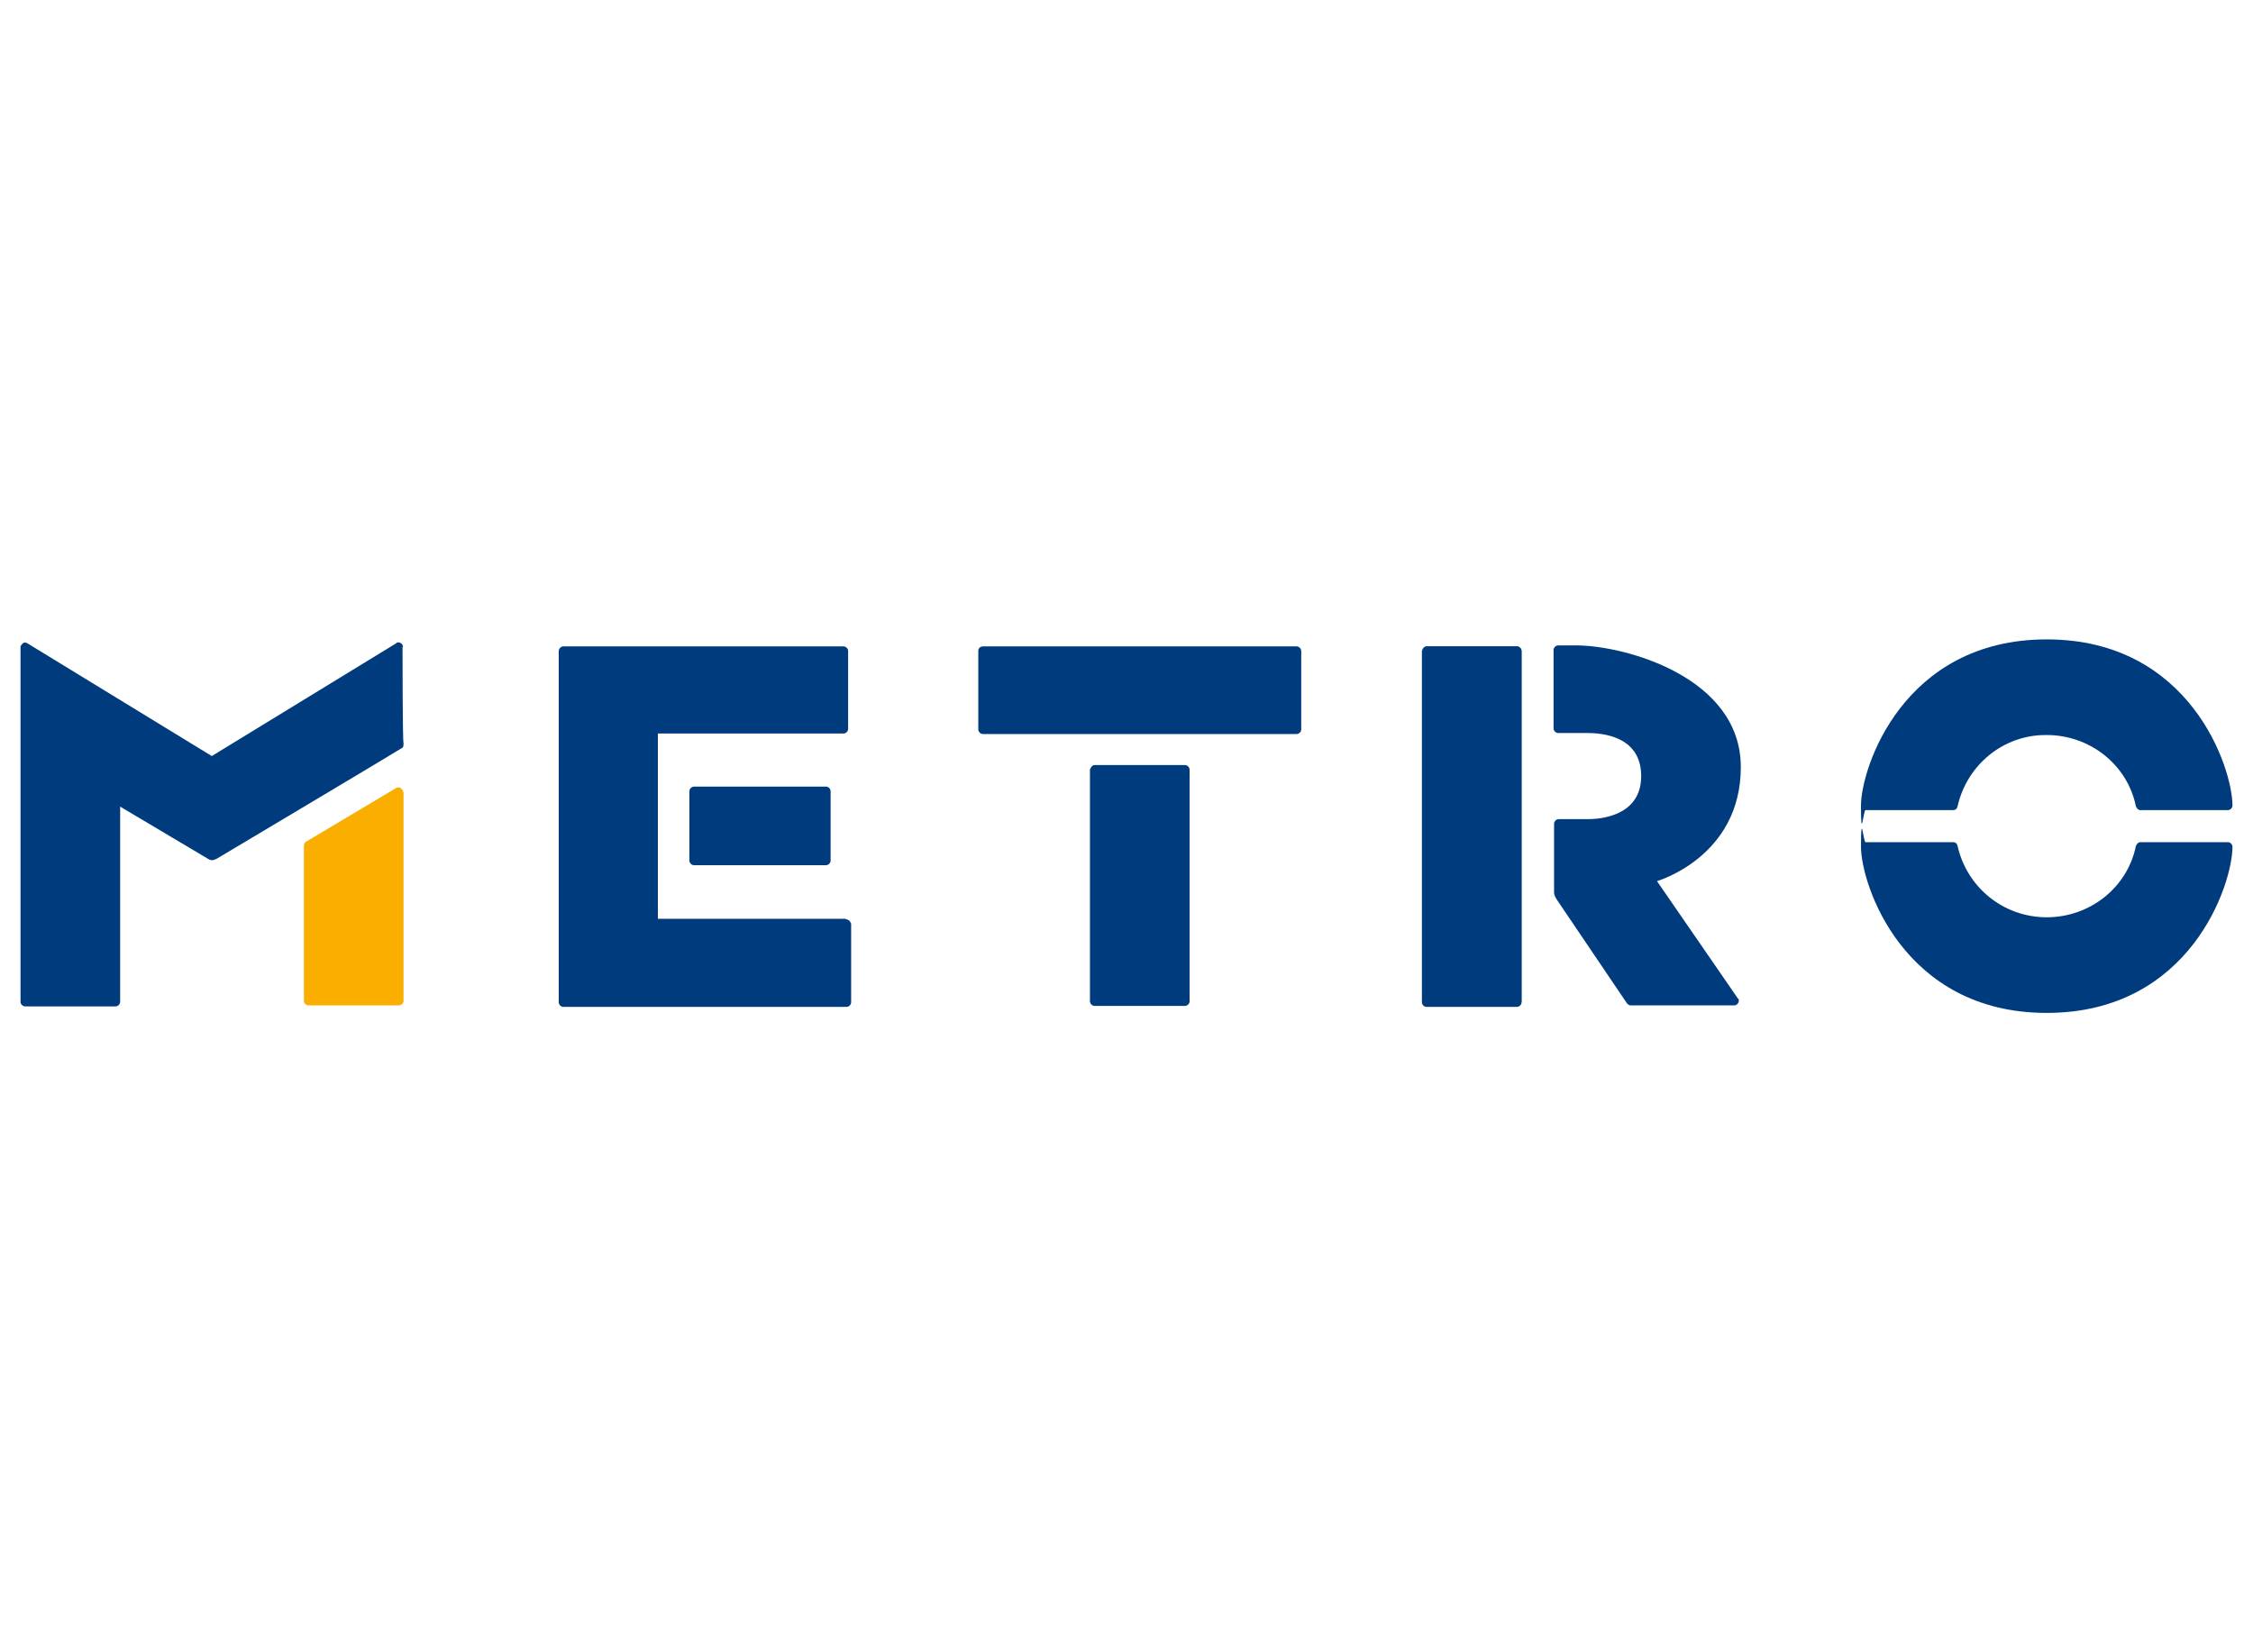
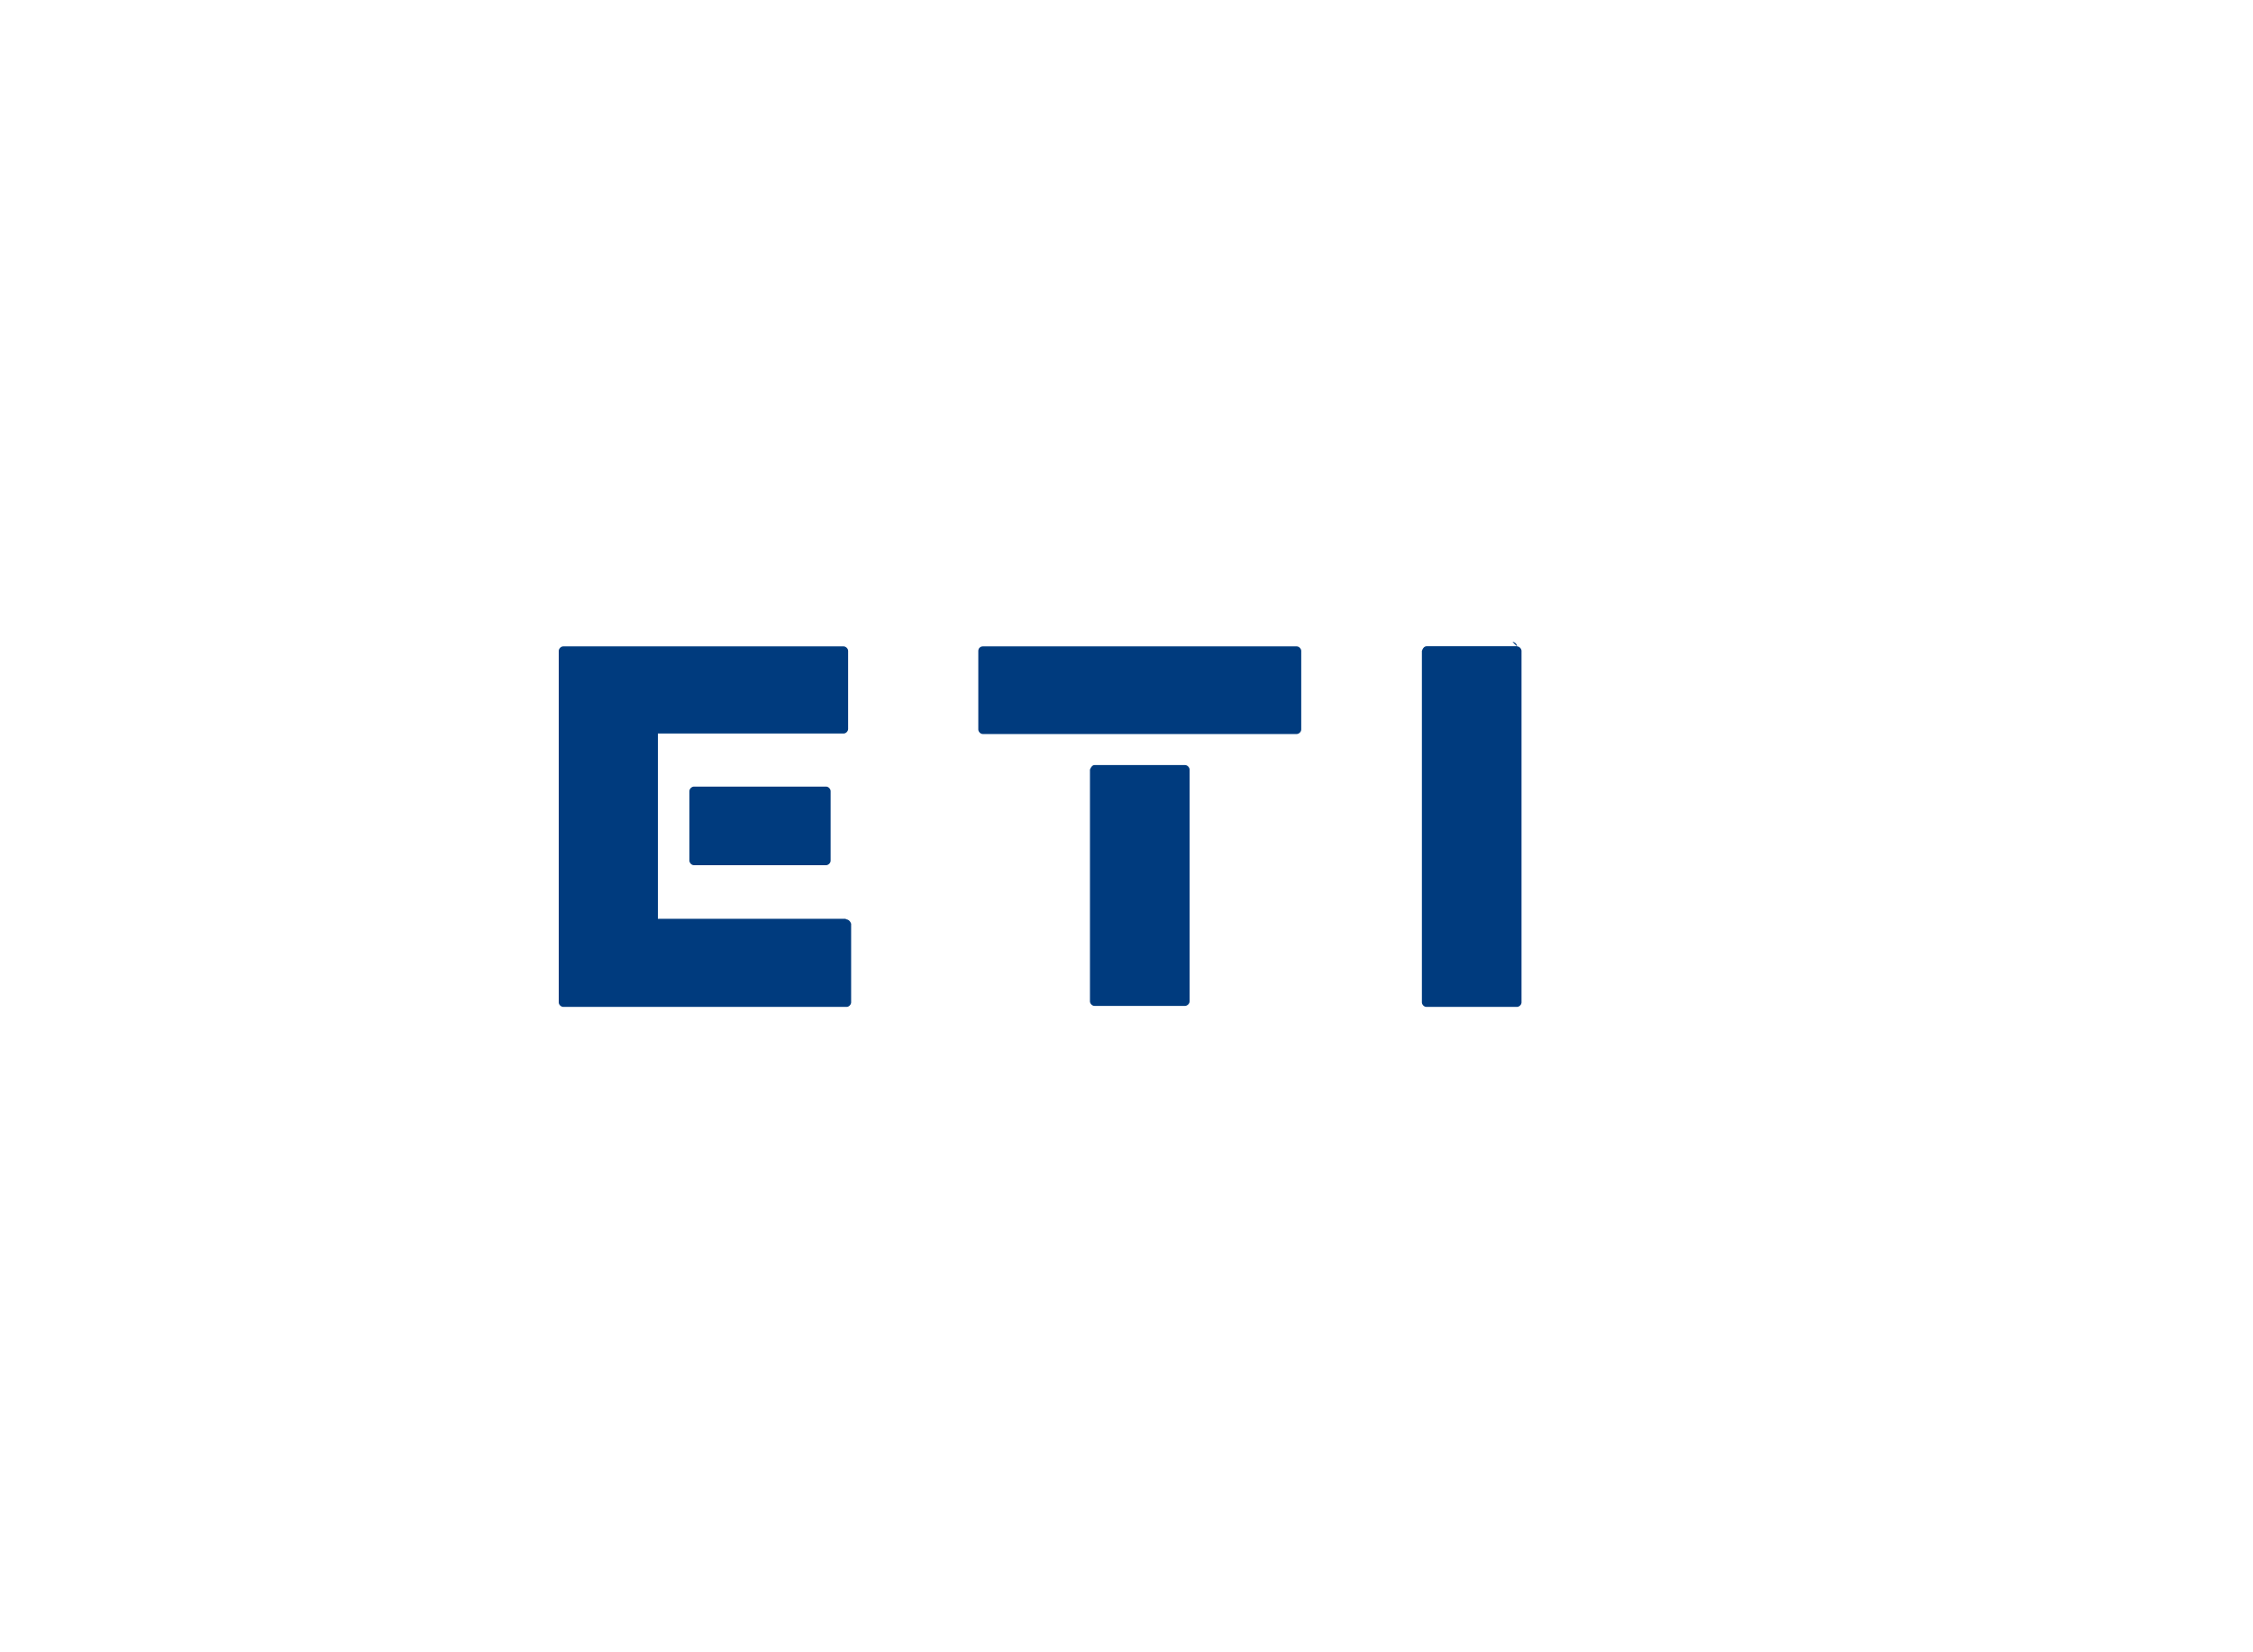
<svg xmlns="http://www.w3.org/2000/svg" id="Ebene_1" version="1.1" viewBox="0 0 450 330">
  <defs>
    <style>
      .st0 {
        fill: #003b7e;
      }

      .st1 {
        fill: #f9ae00;
      }
    </style>
  </defs>
  <g id="Artwork">
-     <path class="st0" d="M408.8,146.8c8.6,0,16.1,5.9,17.8,14.2.2.5.5.8.9.8h17.5c.5,0,.9-.5.9-.9h0c0-7.5-8.4-33.2-37.1-33.2s-37.1,25.7-37.1,33.2.5.9.9.9h17.5c.5,0,.8-.3.9-.8,1.9-8.3,9.2-14.3,17.8-14.2Z" />
-     <path class="st0" d="M408.8,183.2c8.6,0,16.1-5.9,17.8-14.2.2-.5.5-.8.9-.8h17.5c.5,0,.9.5.9.9h0c0,7.5-8.4,33.2-37.1,33.2s-37.1-25.7-37.1-33.2.5-.9.9-.9h17.5c.5,0,.8.3.9.8,1.9,8.3,9.2,14.2,17.8,14.2Z" />
    <path class="st0" d="M218.6,152.8h18.1c.5,0,.9.5.9.9h0v46.3c0,.5-.5.9-.9.9h-18.1c-.5,0-.9-.5-.9-.9h0v-46.3c.2-.5.5-.9.9-.9h0Z" />
    <path class="st0" d="M196.3,129.1h62.7c.5,0,.9.5.9.9h0v15.7c0,.5-.5.9-.9.9h-62.7c-.5,0-.9-.5-.9-.9v-15.7c0-.6.5-.9.9-.9h0Z" />
    <path class="st0" d="M138.6,157.1h26.4c.5,0,.9.5.9.9h0v13.9c0,.5-.5.9-.9.9h-26.4c-.5,0-.9-.5-.9-.9v-13.9c0-.5.5-.9.9-.9h0Z" />
    <path class="st0" d="M169,183.5h-37.6v-37h37.1c.5,0,.9-.5.9-.9v-15.6c0-.5-.5-.9-.9-.9h-56c-.5,0-.9.5-.9.9h0v70.2c0,.5.5.9.9.9h56.6c.5,0,.9-.5.9-.9h0v-15.7c-.2-.6-.6-.9-1.1-.9h0Z" />
-     <path class="st0" d="M80.5,129.2c0-.5-.5-.9-.9-.9s-.3,0-.5.2l-36.8,22.5-36.8-22.5c-.5-.3-.9-.2-1.2.3-.2.2-.2.3-.2.5v70.8c0,.5.5.9.9.9h18.1c.5,0,.9-.5.9-.9h0v-39l17.5,10.4c.3.2.6.3.9.3s.6-.2.9-.3c0,0,36.6-21.8,36.8-22,.5-.2.5-.5.5-1.1-.2-.2-.2-19.2-.2-19.2Z" />
-     <path class="st1" d="M80,157.4c-.3-.2-.6-.2-.9,0l-17.8,10.6c-.5.3-.6.5-.6,1.2v30.7c0,.5.5.9.9.9h18.1c.5,0,.9-.5.9-.9v-41.6c-.2-.5-.3-.8-.6-.9" />
-     <path class="st0" d="M303,129.1h-17.9c-.5,0-.9.5-.9.9v70c0,.5.5.9.9.9h17.9c.5,0,.9-.5.9-.9h0v-70c0-.5-.5-.9-.9-.9h0" />
+     <path class="st0" d="M303,129.1h-17.9c-.5,0-.9.5-.9.9v70h17.9c.5,0,.9-.5.9-.9h0v-70c0-.5-.5-.9-.9-.9h0" />
    <path class="st0" d="M284.9,129.1h18.1c.5,0,.9.5.9.9v70.2c0,.5-.5.9-.9.9h-18.1c-.5,0-.9-.5-.9-.9v-70.2c.2-.6.5-.9.9-.9h0Z" />
-     <path class="st0" d="M330.9,176s16.8-4.8,16.8-22.8-23.2-24.3-32.9-24.3h-3.6c-.5,0-.9.5-.9.9v15.7c0,.5.5.9.9.9h5.8c2.8,0,10.8.5,10.8,8.6s-8.4,8.6-10.6,8.6h-5.9c-.5,0-.9.5-.9.9v13.7c0,.5.2.9.5,1.4l14,20.7c.2.3.5.5.8.5h20.7c.5,0,.9-.5.9-.9s0-.3-.2-.5l-16.2-23.5" />
  </g>
</svg>